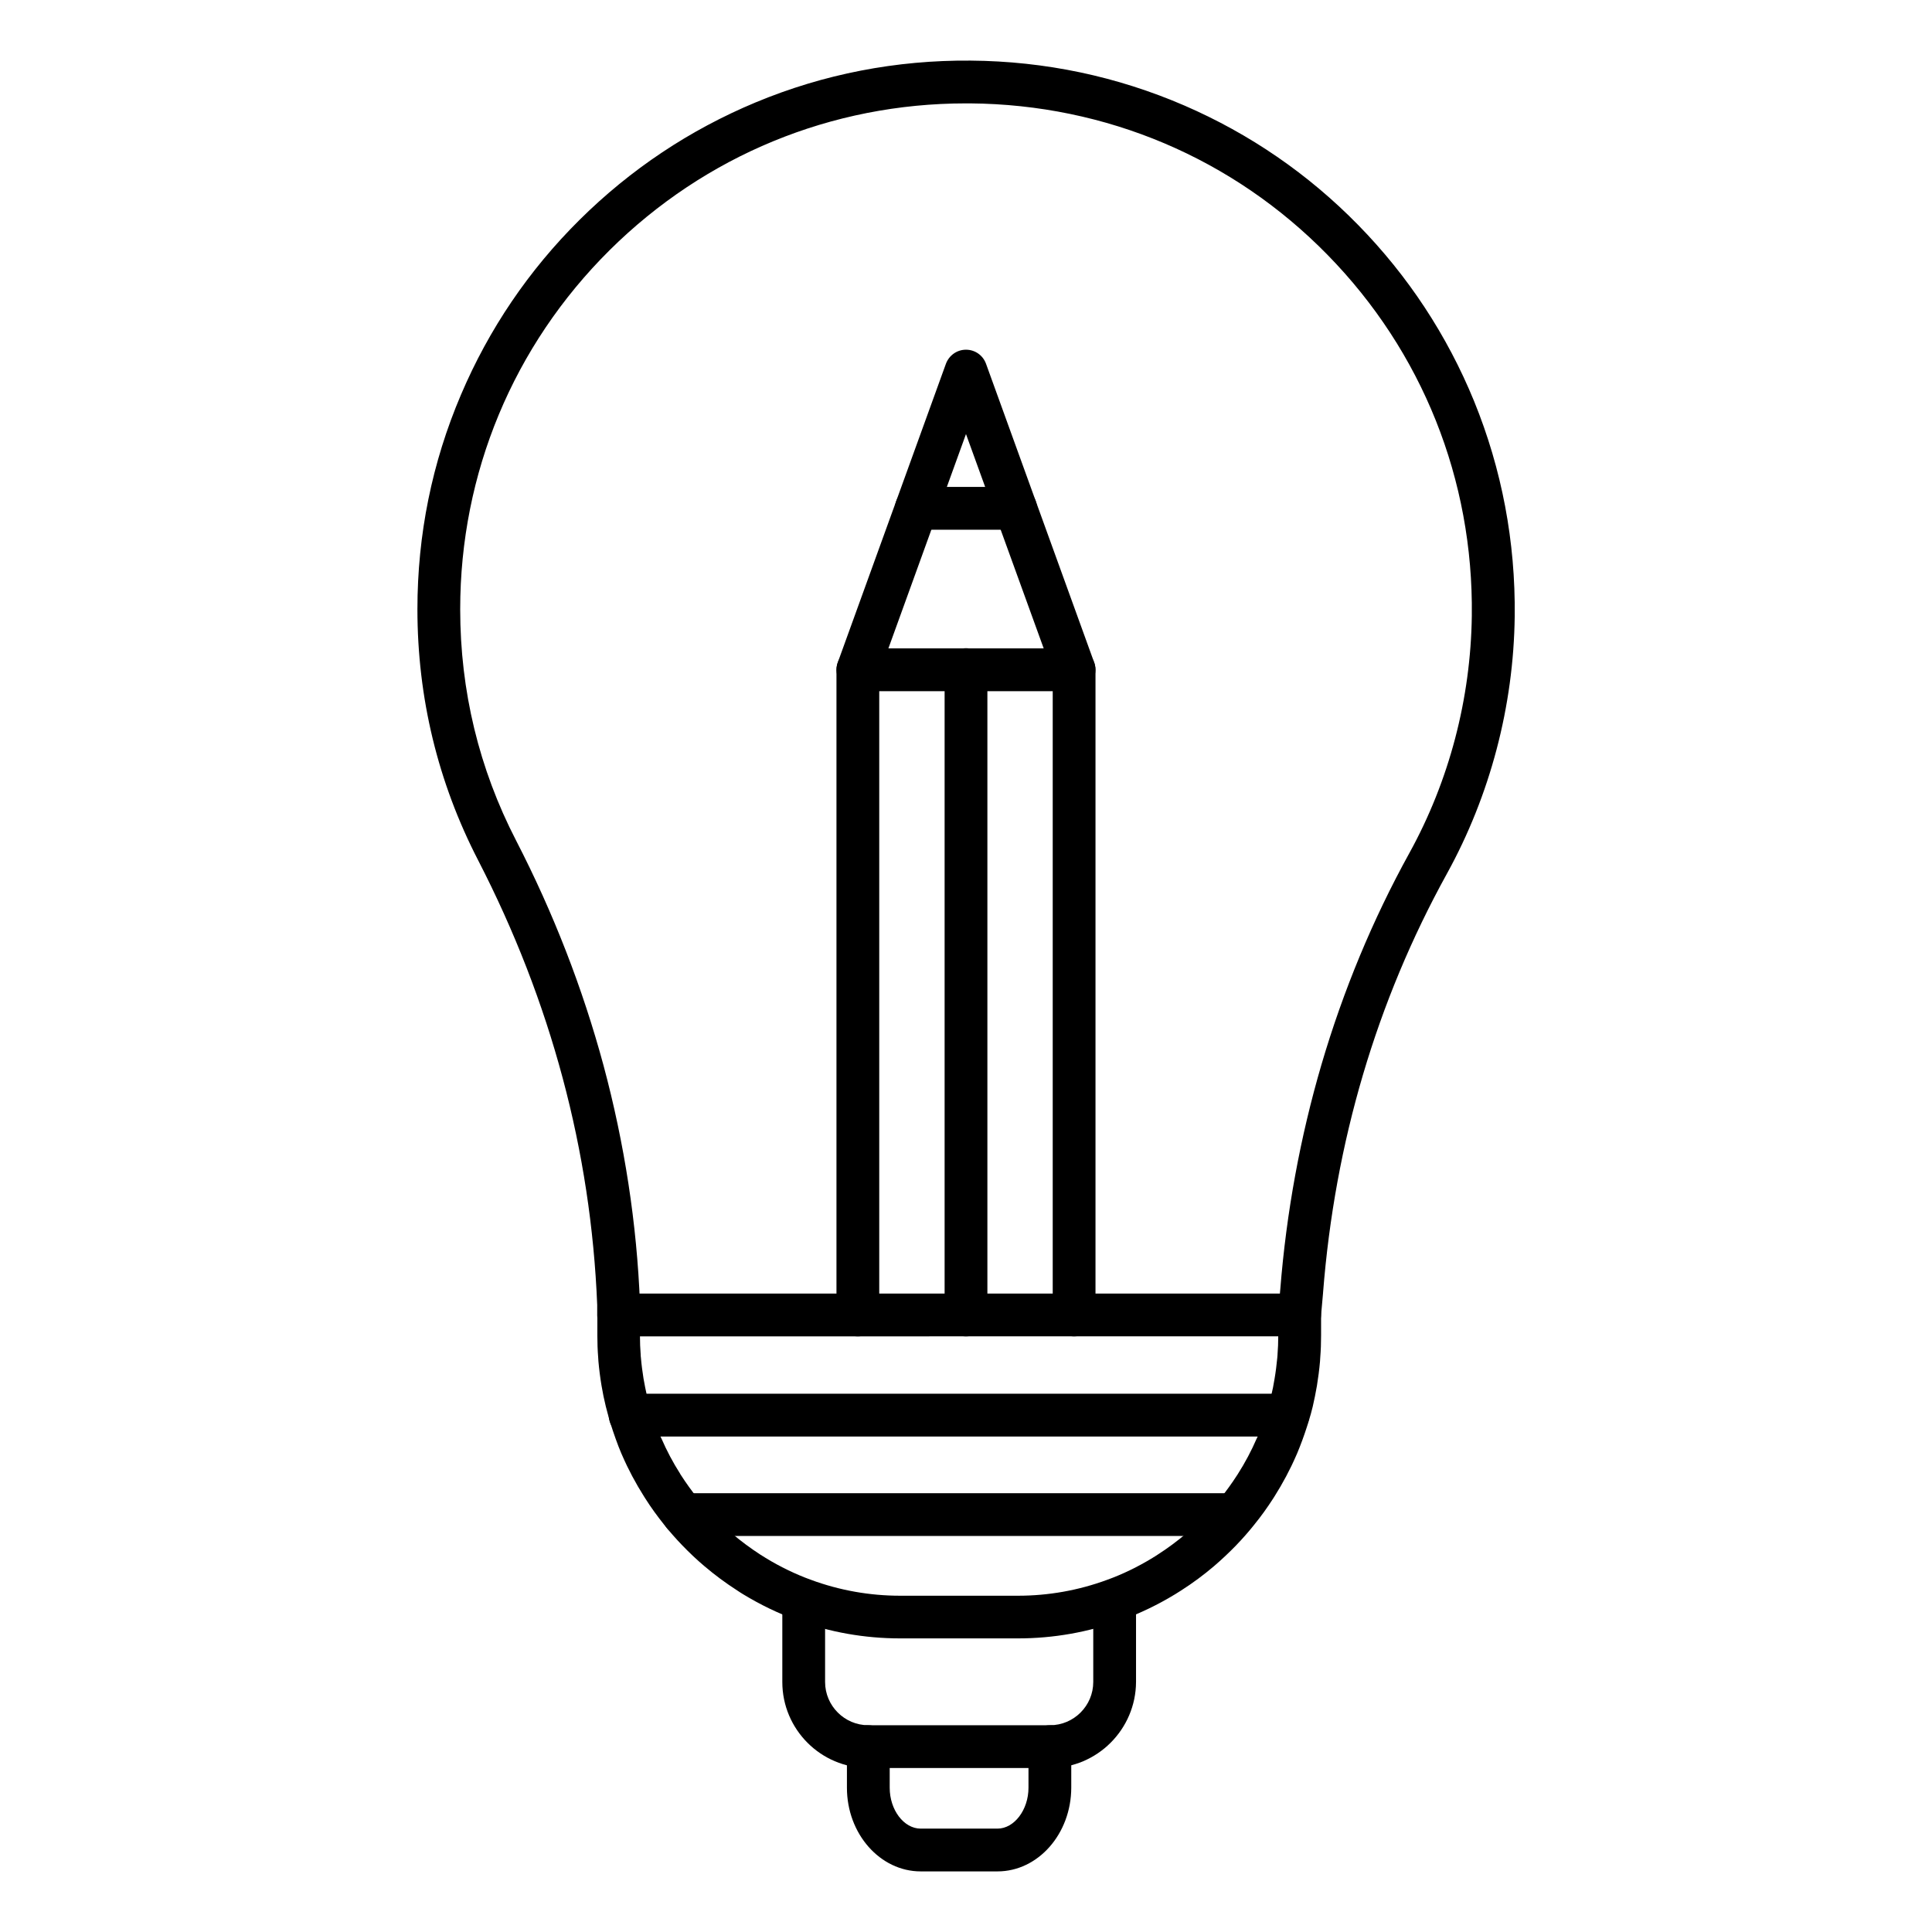
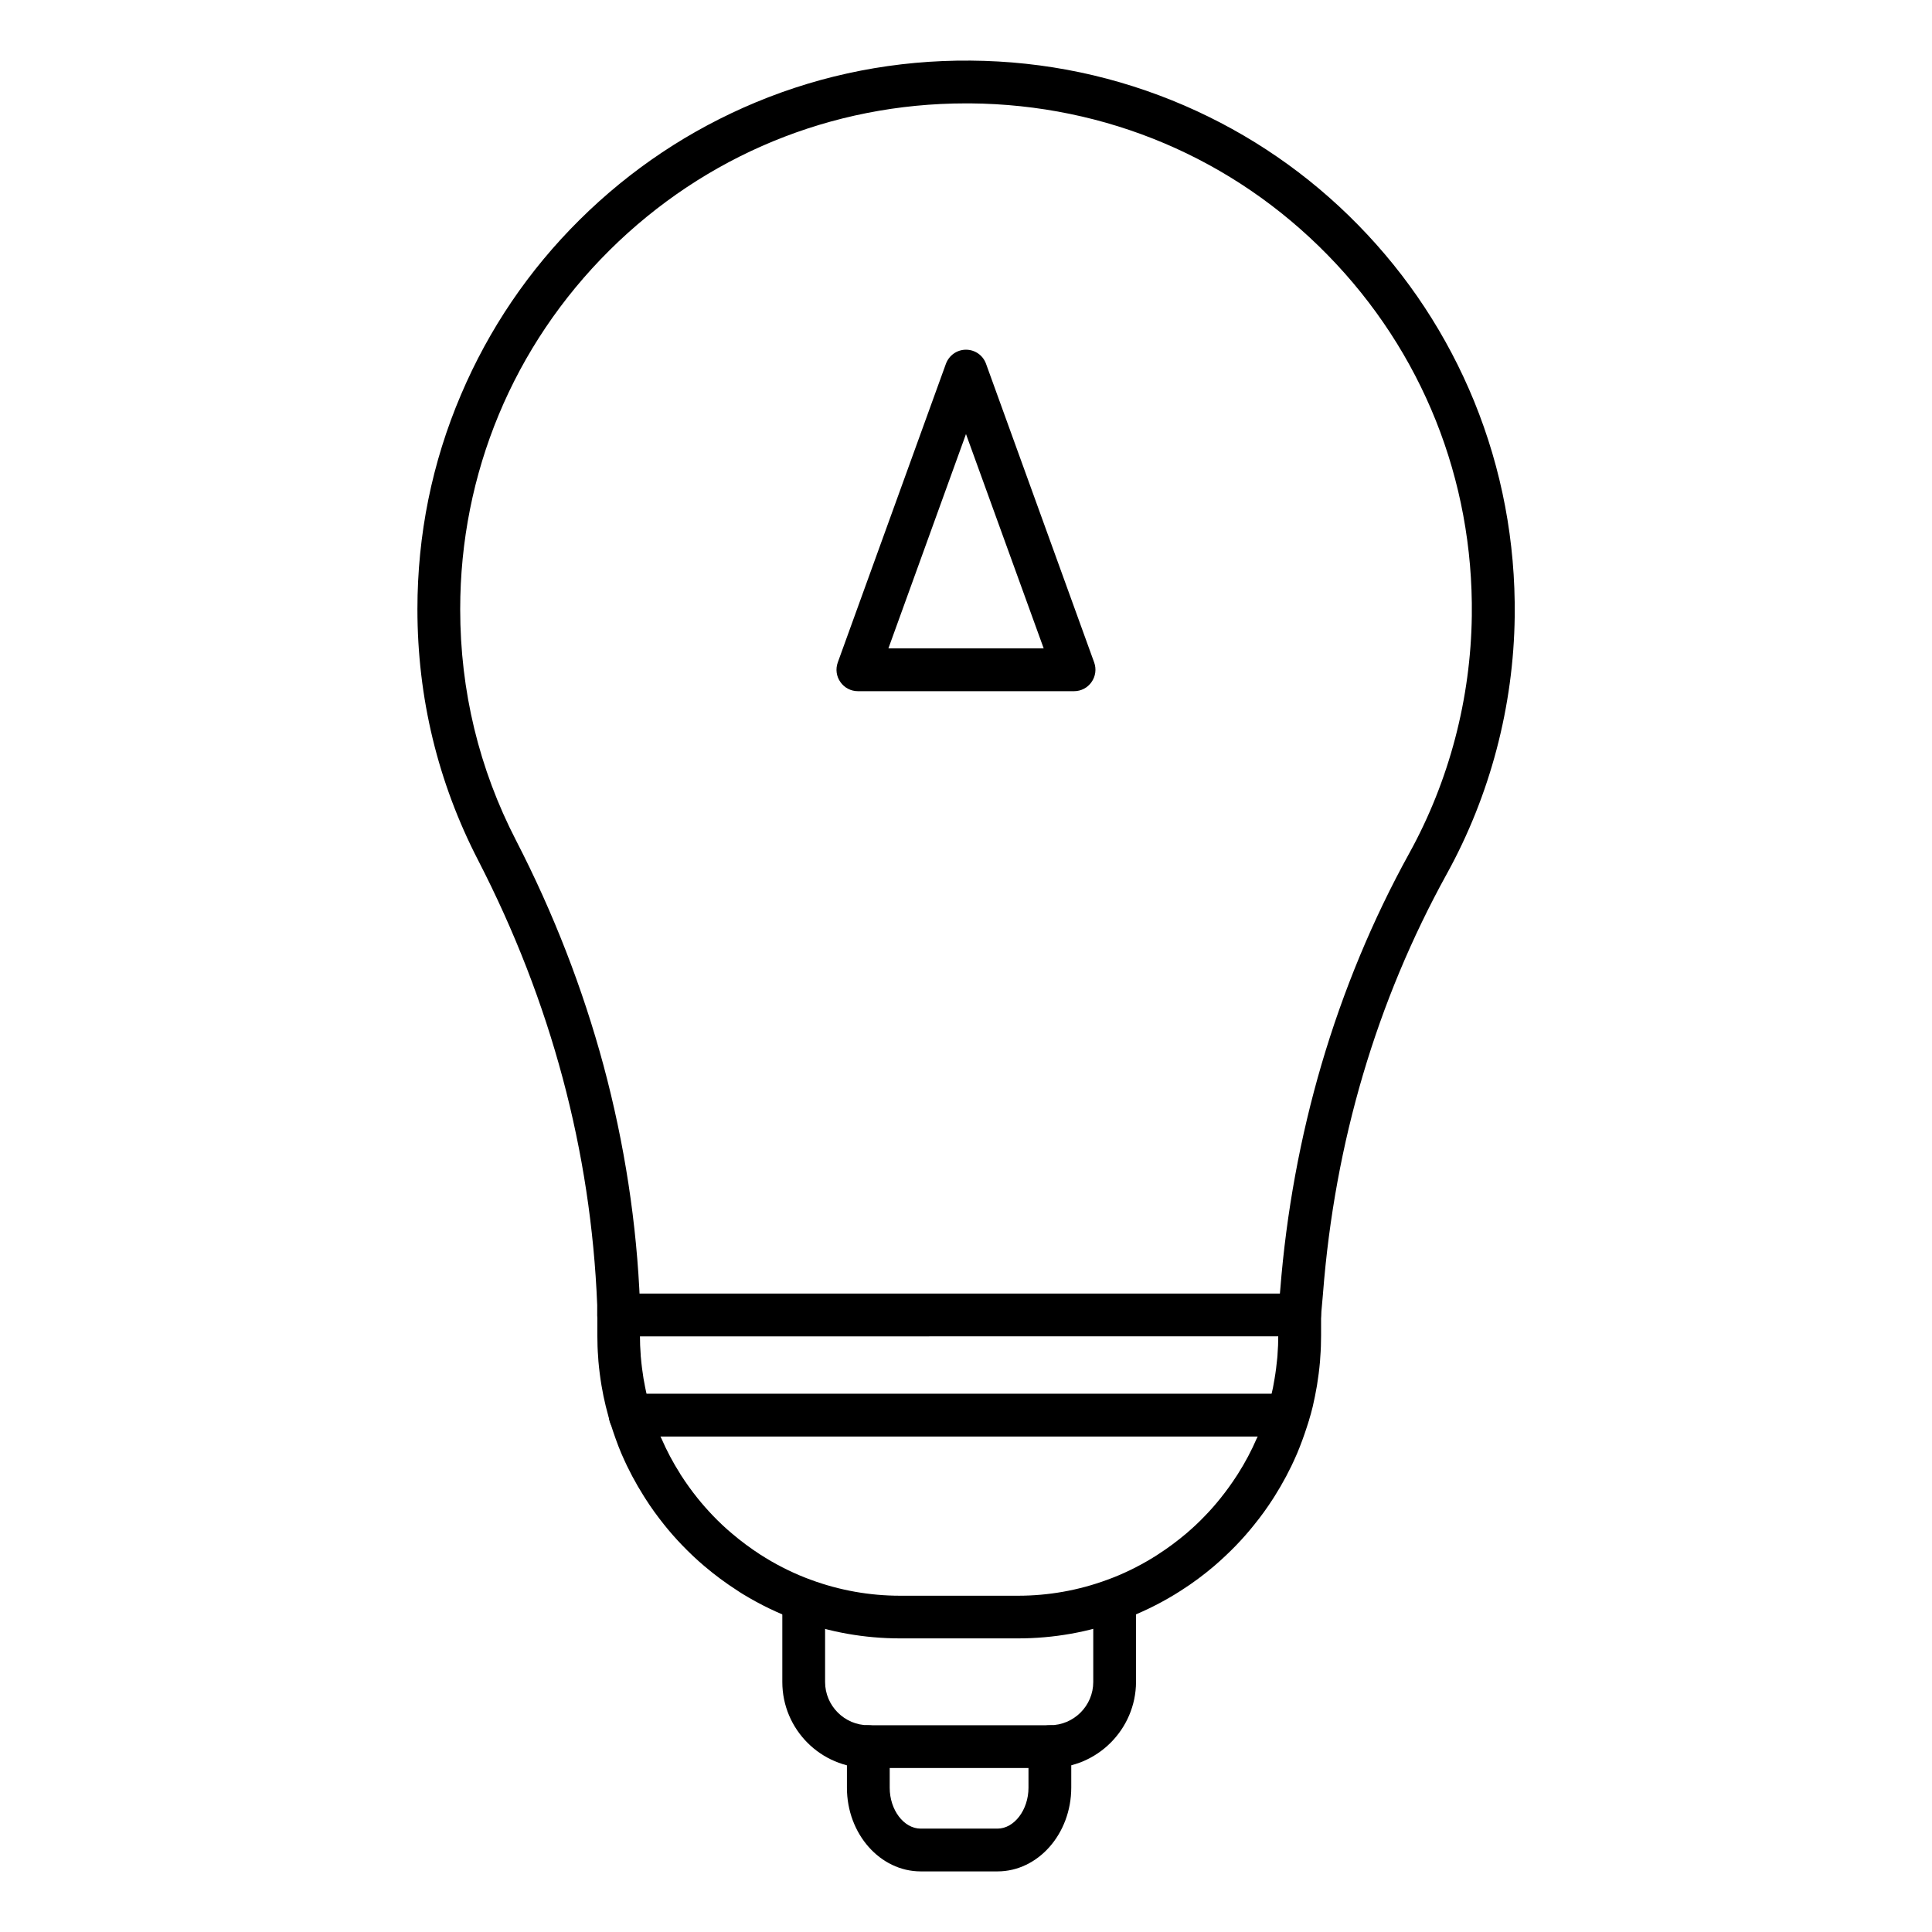
<svg xmlns="http://www.w3.org/2000/svg" fill="#000000" width="800px" height="800px" version="1.1" viewBox="144 144 512 512">
  <g>
    <path d="m408.34 639.94h-20.34c-10.77 0-19.555-9.949-19.555-22.168v-10.895c0-3.117 2.551-5.668 5.668-5.668 3.117 0 5.668 2.551 5.668 5.668v10.895c0 5.887 3.746 10.832 8.219 10.832h20.34c4.441 0 8.219-4.977 8.219-10.832v-10.895c0-3.117 2.551-5.668 5.668-5.668 3.117 0 5.668 2.551 5.668 5.668v10.895c-0.031 12.219-8.785 22.168-19.555 22.168z" />
    <path d="m422.2 612.54h-48.082c-12.594 0-22.797-10.234-22.797-22.797v-21.664c0-3.117 2.551-5.668 5.668-5.668 3.117 0 5.668 2.551 5.668 5.668v21.664c0 6.297 5.133 11.461 11.461 11.461h48.145c6.297 0 11.461-5.133 11.461-11.461v-21.664c0-3.117 2.551-5.668 5.668-5.668s5.668 2.551 5.668 5.668v21.664c-0.062 12.562-10.297 22.797-22.859 22.797z" />
    <path d="m488.39 498.15c-0.156 0-0.348 0-0.504-0.031-3.117-0.285-5.414-3.023-5.164-6.141l0.566-6.297c1.605-20.309 5.289-40.367 10.926-59.605 5.762-19.586 13.57-38.414 23.27-55.984 10.578-19.176 16.281-40.934 16.562-62.945 0.441-36.023-13.129-69.965-38.227-95.598-25.062-25.605-58.695-39.867-94.715-40.152h-1.133c-35.613 0-69.086 13.793-94.402 38.887-25.539 25.348-39.613 59.168-39.613 95.16 0 21.633 4.977 42.258 14.832 61.34 9.855 19.113 17.633 39.141 23.145 59.543 5.574 20.75 8.848 42.004 9.668 63.164v0.219 2.769c0 3.117-2.551 5.668-5.668 5.668-3.117 0-5.668-2.551-5.668-5.668v-2.644c-1.641-40.742-12.25-80.387-31.555-117.86-10.676-20.688-16.09-43.074-16.09-66.535 0-19.742 3.871-38.855 11.555-56.867 7.398-17.383 17.98-33 31.457-46.352 13.477-13.352 29.156-23.805 46.602-31.078 18.074-7.527 37.25-11.242 56.992-11.082 19.746 0.156 38.797 4.188 56.715 11.934 17.285 7.496 32.777 18.137 46.004 31.645 13.227 13.508 23.555 29.223 30.699 46.664 7.367 18.074 10.988 37.25 10.77 56.992-0.285 23.867-6.519 47.484-17.98 68.266-18.641 33.785-29.691 71.164-32.812 111.03v0.062l-0.566 6.328c-0.281 2.965-2.769 5.172-5.664 5.172z" />
    <path d="m413.76 578.19h-31.203c-9.445 0-18.703-1.637-27.488-4.879-4.848-1.762-9.605-4.062-14.105-6.801-0.566-0.348-1.07-0.66-1.574-1.008-3.086-1.984-6.016-4.156-8.754-6.488-2.016-1.699-3.969-3.559-5.824-5.481-1.699-1.762-3.336-3.621-4.816-5.481-1.762-2.203-3.465-4.535-4.977-6.926-0.125-0.188-0.25-0.41-0.379-0.598-2.172-3.434-4.125-7.086-5.762-10.863-0.094-0.188-0.156-0.379-0.25-0.566-0.945-2.203-2.047-5.352-2.769-7.652-0.031-0.125-0.094-0.25-0.125-0.379-0.031-0.125-0.062-0.25-0.094-0.379-0.348-1.195-0.82-2.801-1.102-4-0.441-1.793-0.82-3.621-1.133-5.512-0.348-2.078-0.629-4.281-0.82-6.453-0.031-0.348-0.062-0.691-0.062-1.008-0.156-1.922-0.219-3.871-0.219-5.824v-5.414c0-3.117 2.551-5.668 5.668-5.668h180.46c3.117 0 5.668 2.551 5.668 5.668v5.414c0 1.953-0.062 3.906-0.219 5.824-0.031 0.348-0.031 0.691-0.062 1.039-0.188 2.172-0.473 4.375-0.82 6.488-0.316 1.859-0.691 3.684-1.102 5.481-0.316 1.289-0.66 2.582-1.039 3.777-0.156 0.504-0.316 1.039-0.535 1.699-0.754 2.332-1.605 4.66-2.551 6.926-0.062 0.188-0.156 0.379-0.25 0.566-1.637 3.777-3.59 7.43-5.762 10.863-0.125 0.188-0.25 0.41-0.379 0.598-1.543 2.394-3.211 4.723-5.008 6.926-1.48 1.859-3.086 3.684-4.816 5.481-1.859 1.922-3.809 3.746-5.824 5.481-2.738 2.332-5.668 4.504-8.723 6.453-0.535 0.348-1.039 0.66-1.605 1.008-4.504 2.738-9.258 5.039-14.105 6.801-8.832 3.246-18.086 4.887-27.535 4.887zm-97.234-60.426c0.629 1.984 1.699 5.008 2.519 6.957 0.031 0.031 0.031 0.094 0.062 0.125 0.031 0.094 0.062 0.188 0.125 0.285 0 0 0 0.031 0.031 0.031 1.418 3.273 3.086 6.422 4.977 9.383l0.094 0.188c0.031 0.062 0.062 0.125 0.125 0.188 0.031 0.031 0.031 0.062 0.062 0.094 1.324 2.047 2.769 4.062 4.312 5.984 1.289 1.605 2.676 3.18 4.156 4.723 1.574 1.637 3.273 3.242 5.008 4.691 2.363 2.016 4.879 3.871 7.496 5.574 0.473 0.285 0.914 0.566 1.324 0.82 0 0 0.031 0 0.031 0.031 3.871 2.363 7.965 4.344 12.121 5.856 7.559 2.769 15.492 4.188 23.586 4.188h31.203c8.094 0 16.027-1.418 23.586-4.188 4.188-1.512 8.25-3.496 12.121-5.856 0 0 0.031 0 0.031-0.031 0.441-0.25 0.883-0.535 1.355-0.852 2.613-1.668 5.133-3.559 7.496-5.543 1.73-1.48 3.434-3.055 5.008-4.723 1.48-1.512 2.867-3.117 4.125-4.691 1.543-1.922 2.992-3.938 4.312-5.984 0.031-0.031 0.031-0.062 0.062-0.094 0.031-0.062 0.094-0.125 0.125-0.188s0.062-0.125 0.094-0.156c1.891-2.961 3.559-6.109 4.977-9.383 0 0 0-0.031 0.031-0.031 0.031-0.094 0.094-0.188 0.125-0.285 0.031-0.031 0.031-0.094 0.062-0.125 0.82-1.922 1.574-3.938 2.203-5.953 0-0.031 0-0.031 0.031-0.062 0.188-0.535 0.316-0.945 0.41-1.355 0-0.031 0-0.062 0.031-0.062 0.316-1.039 0.598-2.141 0.883-3.242 0.379-1.512 0.691-3.086 0.945-4.691 0.316-1.828 0.535-3.684 0.723-5.574 0.031-0.285 0.031-0.535 0.062-0.789v-0.094c0.125-1.574 0.188-3.18 0.188-4.785l-169.15 0.004c0 1.605 0.062 3.211 0.188 4.785v0.094c0 0.25 0.031 0.504 0.062 0.754 0.156 1.891 0.41 3.746 0.691 5.543 0.285 1.637 0.598 3.211 0.945 4.723 0.289 1.07 0.727 2.68 1.043 3.719z" />
    <path d="m485.3 524.69h-174.32c-3.117 0-5.668-2.551-5.668-5.668 0-3.117 2.551-5.668 5.668-5.668h174.32c3.117 0 5.668 2.551 5.668 5.668 0.004 3.117-2.516 5.668-5.664 5.668z" />
-     <path d="m471.13 551.05h-146.01c-3.117 0-5.668-2.551-5.668-5.668 0-3.117 2.551-5.668 5.668-5.668h145.98c3.117 0 5.668 2.551 5.668 5.668-0.004 3.117-2.523 5.668-5.641 5.668z" />
-     <path d="m371.34 498.15c-3.117 0-5.668-2.551-5.668-5.668v-170.98c0-3.117 2.551-5.668 5.668-5.668s5.668 2.551 5.668 5.668v171.01c0 3.117-2.551 5.637-5.668 5.637z" />
-     <path d="m428.65 498.15c-3.117 0-5.668-2.551-5.668-5.668v-170.98c0-3.117 2.551-5.668 5.668-5.668 3.117 0 5.668 2.551 5.668 5.668v171.01c0 3.117-2.551 5.637-5.668 5.637z" />
-     <path d="m400 498.15c-3.117 0-5.668-2.551-5.668-5.668v-171.04c0-3.117 2.551-5.668 5.668-5.668s5.668 2.551 5.668 5.668v171.07c0 3.117-2.551 5.637-5.668 5.637z" />
    <path d="m428.65 327.17h-57.309c-1.859 0-3.59-0.914-4.629-2.426-1.07-1.512-1.324-3.434-0.691-5.195l28.652-79.129c0.82-2.234 2.93-3.746 5.32-3.746 2.394 0 4.504 1.48 5.32 3.746l28.652 79.129c0.629 1.73 0.379 3.684-0.691 5.195-1.035 1.512-2.766 2.426-4.625 2.426zm-49.215-11.336h41.156l-20.594-56.805z" />
-     <path d="m413.16 284.38h-26.324c-3.117 0-5.668-2.551-5.668-5.668 0-3.117 2.551-5.668 5.668-5.668h26.324c3.117 0 5.668 2.551 5.668 5.668 0 3.117-2.551 5.668-5.668 5.668z" />
  </g>
</svg>